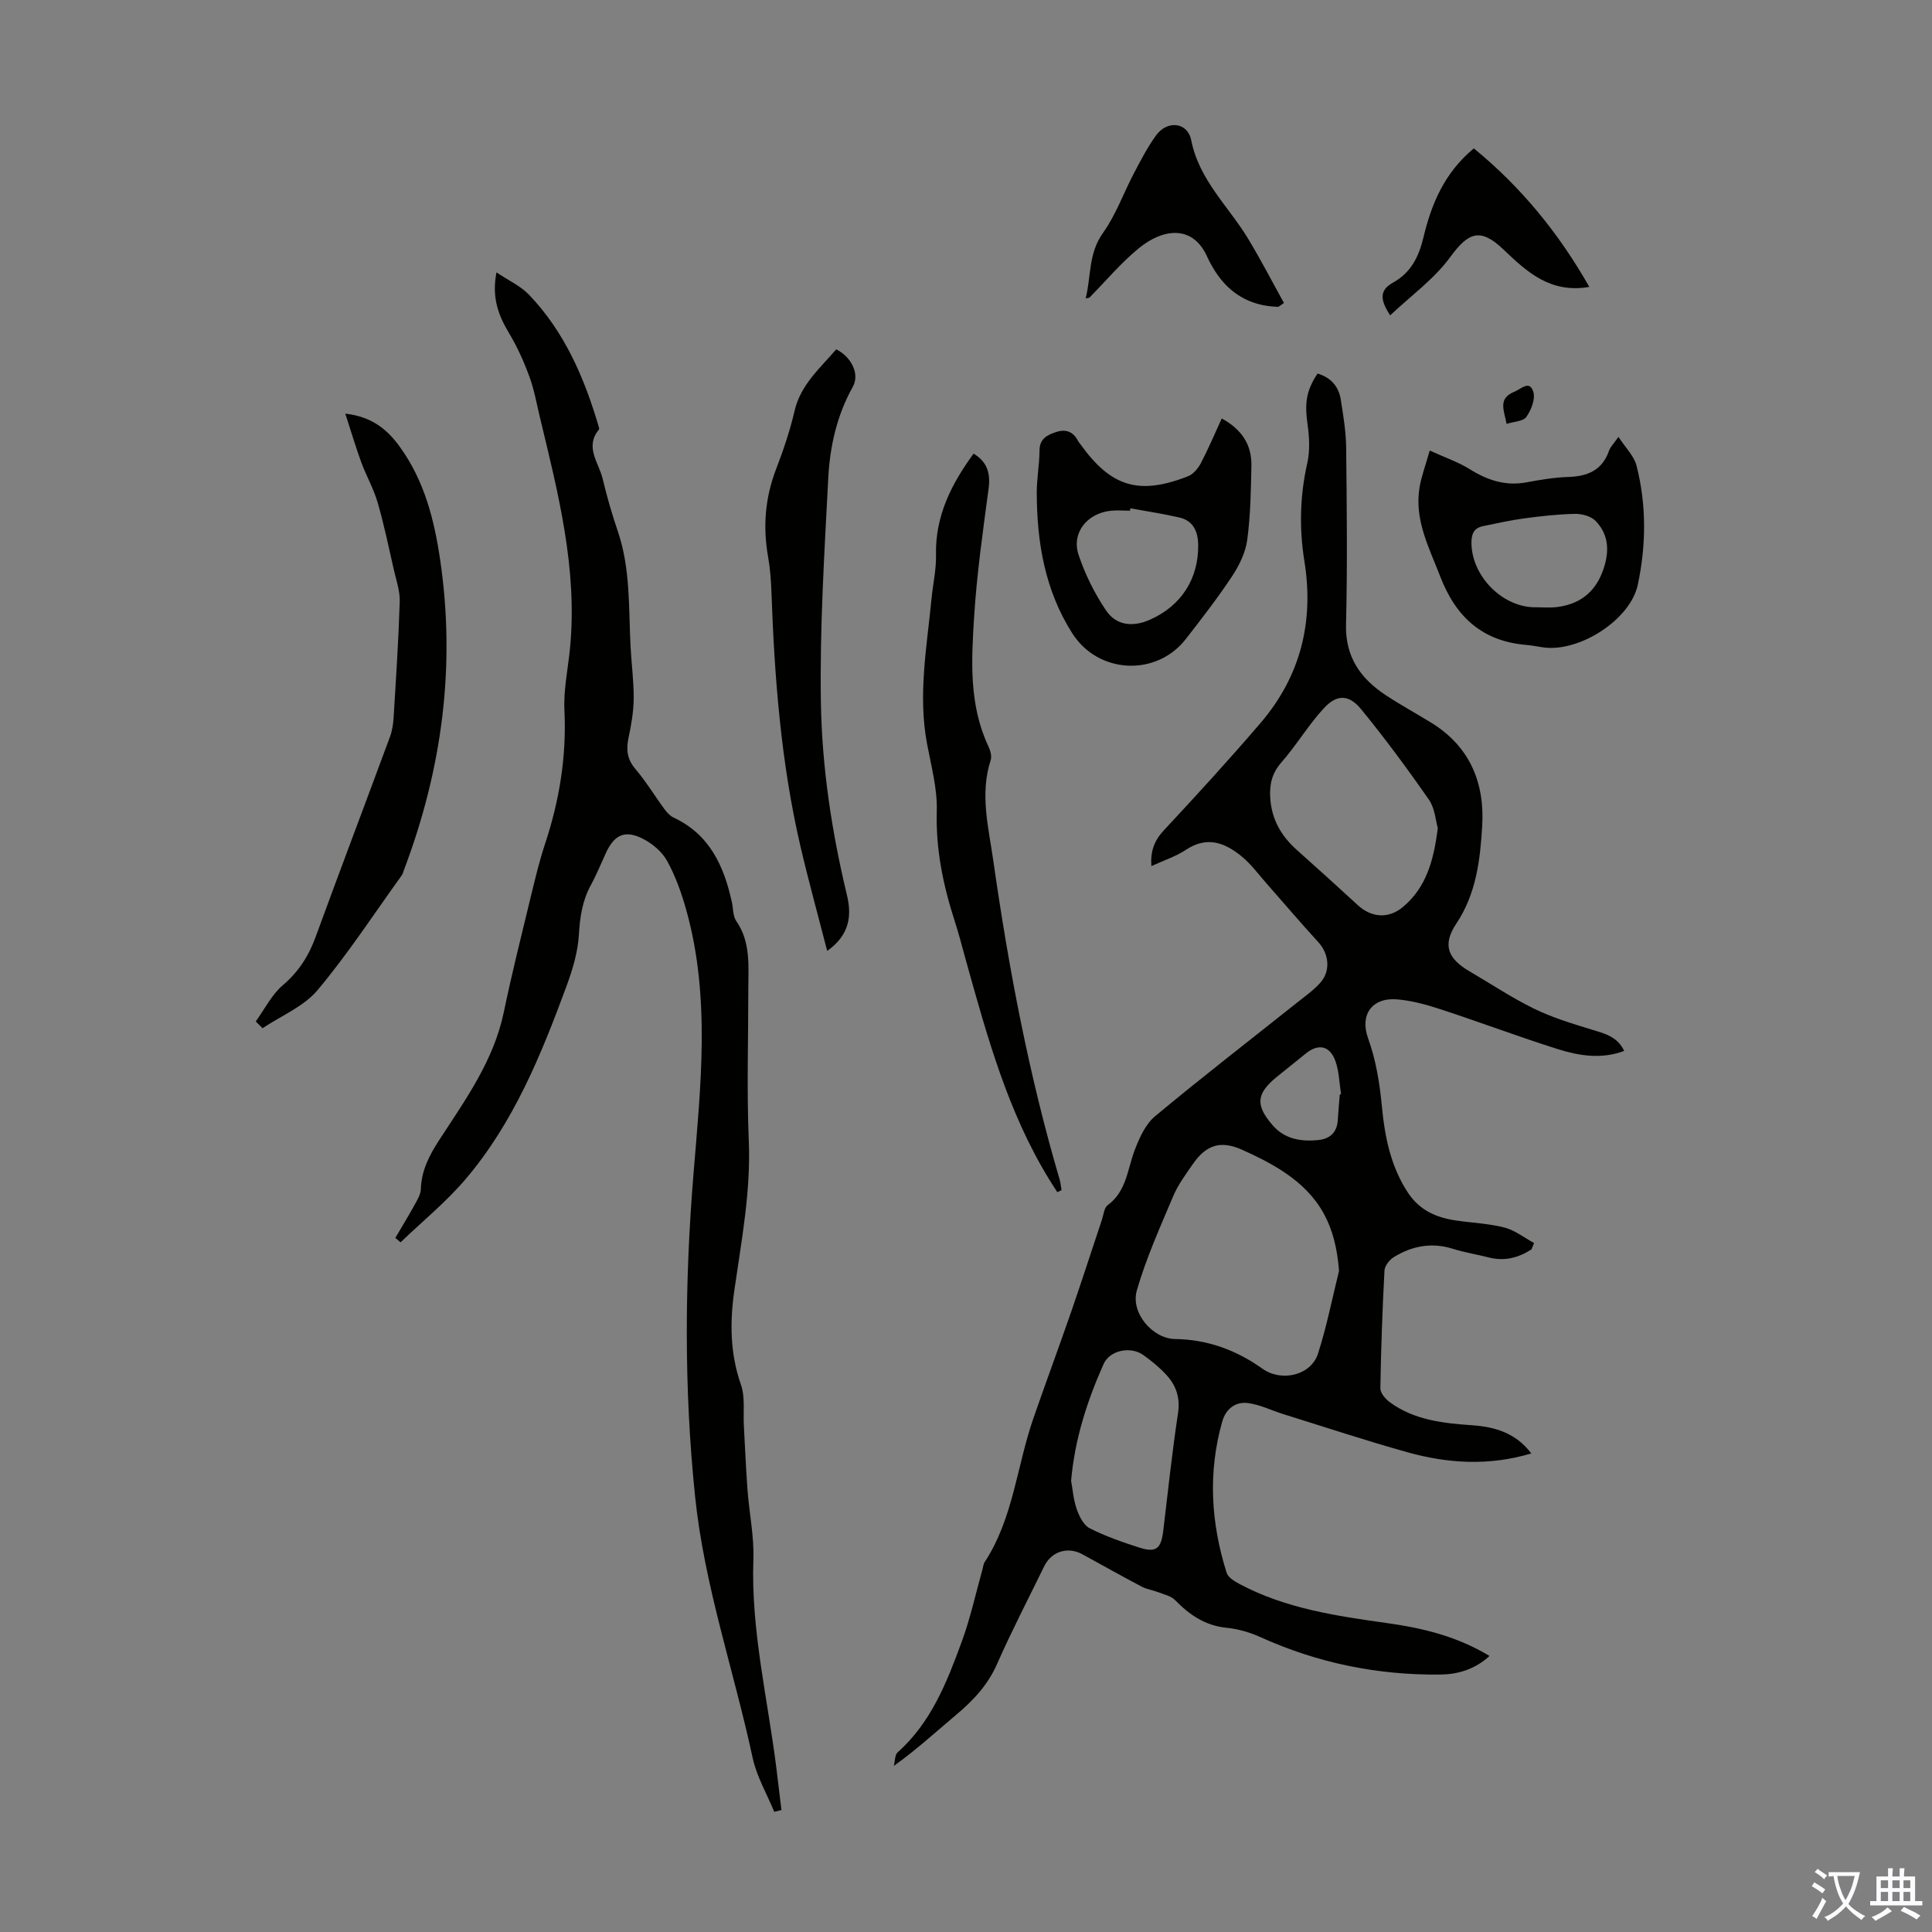
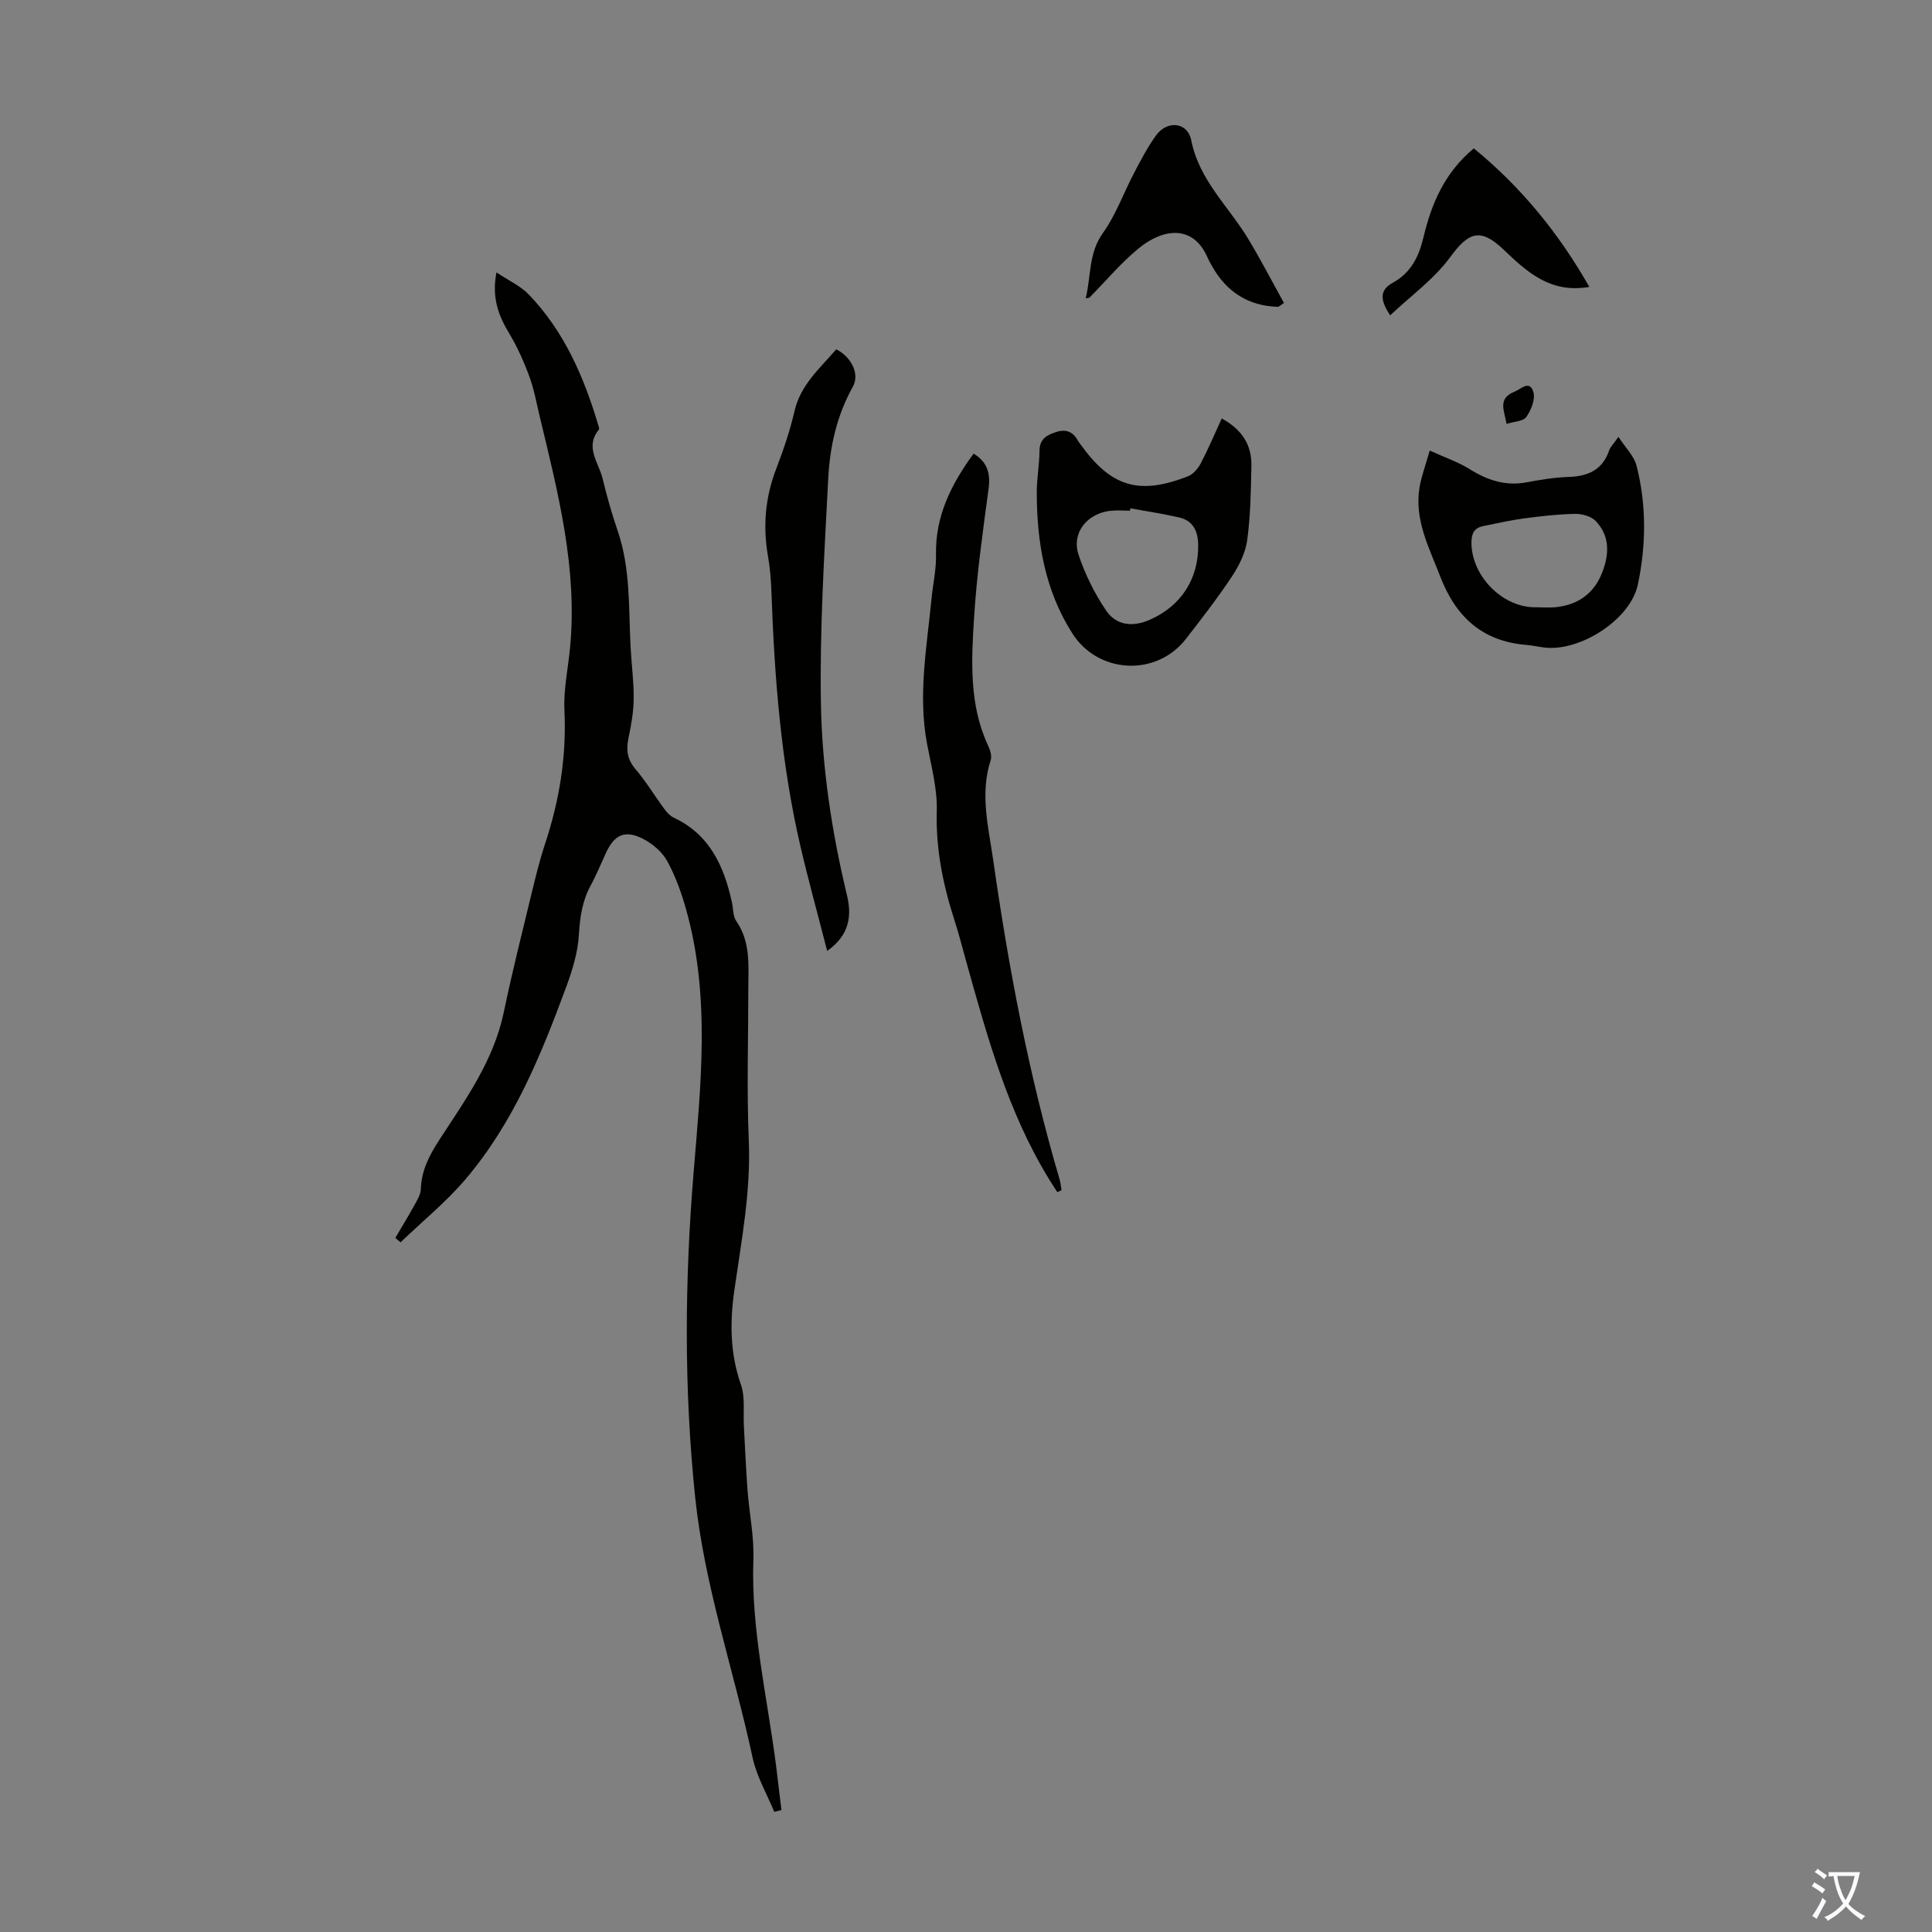
<svg xmlns="http://www.w3.org/2000/svg" enable-background="new 0 0 400 400" viewBox="0 0 400 400">
  <rect x="0" y="0" width="400" height="400" fill="#808080" stroke="none" />
  <g fill="#010100">
-     <path d="m317.09 258.66c-2.71 1.76-5.61 2.52-8.87 1.68-2.49-.64-5.05-1.04-7.49-1.81-4.36-1.36-8.39-.56-12.14 1.73-.91.56-1.9 1.82-1.95 2.8-.43 8.12-.72 16.26-.85 24.39-.01.95 1.03 2.17 1.91 2.83 5.09 3.76 11.1 4.38 17.17 4.81 4.66.34 8.96 1.58 12.17 5.83-8.81 2.63-17.32 2.08-25.69-.26-8.6-2.4-17.09-5.22-25.62-7.87-2.49-.77-4.91-2.01-7.45-2.31-2.5-.29-4.48 1.21-5.22 3.81-3 10.54-2.36 21.01.91 31.36.3.95 1.62 1.74 2.64 2.29 9.56 5.1 20.07 6.63 30.61 8.11 7.31 1.02 14.44 2.73 21.17 6.8-3.11 2.85-6.67 3.82-10.28 3.85-12.89.13-25.28-2.38-37.08-7.72-2.2-1-4.65-1.72-7.05-1.96-4.44-.44-7.69-2.66-10.67-5.72-.84-.86-2.28-1.17-3.49-1.64-1.13-.44-2.4-.61-3.46-1.17-4.12-2.17-8.18-4.46-12.26-6.69-3.03-1.66-6.41-.6-7.91 2.48-3.28 6.73-6.74 13.38-9.76 20.23-1.92 4.37-4.95 7.58-8.5 10.55-4.18 3.51-8.19 7.21-12.87 10.55.25-.95.18-2.26.79-2.81 6.97-6.21 10.22-14.59 13.3-22.99 1.76-4.81 2.85-9.86 4.24-14.8.15-.54.19-1.15.48-1.6 5.91-9.04 6.64-19.82 10.06-29.7 2.56-7.39 5.28-14.71 7.84-22.1 2.19-6.32 4.23-12.7 6.36-19.04.35-1.05.46-2.5 1.2-3.05 3.94-2.89 4.08-7.46 5.62-11.46.96-2.51 2.22-5.31 4.19-6.95 9.62-8.01 19.53-15.67 29.33-23.47 1.66-1.32 3.42-2.56 4.83-4.11 2.26-2.49 1.86-6.05-.36-8.47-3.62-3.94-7.08-8.03-10.62-12.04-1.7-1.92-3.24-4.05-5.19-5.66-3.45-2.85-7.18-4.35-11.57-1.43-2.11 1.4-4.61 2.2-7.18 3.39-.22-3.09.6-5.29 2.6-7.43 6.79-7.28 13.51-14.63 19.99-22.19 8.29-9.67 11.11-20.96 9.09-33.51-1.09-6.8-.93-13.55.6-20.32.57-2.53.43-5.34.06-7.95-.62-4.42-.32-7.01 2.07-10.58 2.69.8 4.37 2.62 4.8 5.37.52 3.3 1.08 6.65 1.12 9.98.13 12.2.27 24.41-.03 36.6-.17 6.77 3.03 11.22 8.26 14.66 3.08 2.03 6.32 3.79 9.46 5.73 7.98 4.94 11.02 12.48 10.47 21.43-.43 6.98-1.23 13.93-5.36 20.12-2.91 4.36-1.79 7.22 2.7 9.85 4.44 2.6 8.74 5.47 13.35 7.73 3.75 1.84 7.82 3.08 11.83 4.31 2.7.83 5.41 1.39 6.88 4.46-4.76 1.78-9.38 1-13.81-.39-8.09-2.56-16.04-5.56-24.11-8.2-2.95-.97-6.02-1.82-9.09-2.08-5.17-.44-7.76 3.16-6.03 8 1.67 4.64 2.42 9.36 2.89 14.31.58 6.09 1.81 12.3 5.38 17.71 2.46 3.73 5.97 5.19 10.08 5.78 3.32.48 6.72.61 9.94 1.45 2.16.57 4.07 2.1 6.09 3.2-.17.43-.35.86-.52 1.3zm-39.86 4.47c-.69-9.27-3.87-15.48-11.47-20.52-2.68-1.78-5.62-3.23-8.56-4.55-4.48-2-7.45-1.08-10.27 3-1.46 2.11-3.03 4.23-4.02 6.57-2.72 6.43-5.61 12.85-7.54 19.53-1.35 4.69 3.3 10.01 7.91 10.07 6.71.1 12.65 2.27 18.07 6.13 3.98 2.84 10.08 1.4 11.53-3.11 1.8-5.59 2.93-11.4 4.35-17.12zm20.45-91.69c-.44-1.49-.58-4.06-1.83-5.86-4.45-6.41-9.1-12.7-14.04-18.74-2.51-3.07-5.01-3.13-7.67-.26-3.24 3.49-5.7 7.68-8.84 11.27-1.97 2.24-2.49 4.58-2.31 7.36.28 4.39 2.24 7.86 5.48 10.74 4.26 3.79 8.48 7.62 12.67 11.47 2.87 2.63 6.4 2.82 9.36.33 4.78-4.03 6.33-9.54 7.18-16.31zm-75.92 135.12c.32 1.73.47 3.89 1.15 5.85.52 1.5 1.43 3.36 2.7 4 3.26 1.66 6.77 2.88 10.27 4 3.49 1.11 4.51.26 4.96-3.5.98-8.1 1.82-16.21 3.05-24.27.49-3.23-.37-5.76-2.39-7.97-1.42-1.55-3.09-2.91-4.81-4.14-2.6-1.85-6.93-1-8.21 1.89-3.36 7.56-5.94 15.4-6.72 24.14zm55.63-79.96c.09-.02.17-.04.26-.06-.36-2.29-.4-4.7-1.16-6.84-1.15-3.21-3.51-3.69-6.1-1.61-2.01 1.61-4.01 3.22-6.01 4.84-4.28 3.48-4.52 5.86-.9 10.03 2.51 2.9 5.89 3.43 9.44 3.08 2.35-.23 3.89-1.53 4.05-4.1.1-1.78.28-3.56.42-5.34z" />
    <path d="m160.3 375.12c-1.53-3.73-3.65-7.33-4.48-11.21-3.87-18.02-9.98-35.52-11.9-54-2.32-22.34-2.17-44.58-.33-67 1.48-18.07 3.53-36.42-1.48-54.41-.98-3.52-2.23-7.06-3.98-10.24-1.05-1.91-3.07-3.62-5.06-4.62-3.71-1.87-5.89-.8-7.63 2.97-1.03 2.23-1.95 4.52-3.13 6.68-1.76 3.22-2.24 6.6-2.46 10.25-.21 3.59-1.31 7.23-2.57 10.65-5.23 14.19-10.93 28.22-20.86 39.91-4.04 4.76-8.97 8.76-13.49 13.11-.36-.31-.72-.62-1.08-.92 1.32-2.25 2.69-4.48 3.95-6.77.57-1.04 1.3-2.2 1.33-3.32.12-3.87 1.76-7.02 3.82-10.19 5.41-8.32 11.27-16.41 13.36-26.47 1.68-8.08 3.7-16.09 5.64-24.12.87-3.58 1.73-7.18 2.89-10.68 2.98-9 4.48-18.14 4.02-27.68-.21-4.31.76-8.67 1.17-13.01 1.55-16.36-2.48-31.99-6.25-47.66-.68-2.82-1.18-5.72-2.18-8.43-1.13-3.08-2.49-6.12-4.17-8.92-2.2-3.67-3.67-7.37-2.64-12.64 2.49 1.67 4.96 2.78 6.7 4.59 7.39 7.69 11.48 17.21 14.45 27.28.06.21.17.53.07.65-3 3.62-.05 6.84.75 10.15.88 3.67 1.92 7.32 3.14 10.89 2.66 7.79 2.24 15.89 2.65 23.92.18 3.57.68 7.14.65 10.71-.02 2.71-.49 5.45-1.06 8.11-.52 2.46-.34 4.46 1.41 6.51 2.21 2.59 3.98 5.55 6.01 8.3.51.69 1.16 1.41 1.9 1.76 7.47 3.49 10.43 10.04 12.07 17.52.29 1.31.2 2.87.9 3.89 3.05 4.41 2.5 9.35 2.5 14.24 0 10.41-.34 20.84.1 31.23.44 10.52-1.52 20.7-2.99 30.98-.94 6.58-.91 13.07 1.36 19.54.91 2.61.45 5.7.61 8.57.25 4.44.43 8.88.76 13.31.36 4.78 1.38 9.57 1.21 14.32-.52 14.58 2.93 28.67 4.73 42.96.37 2.97.72 5.95 1.08 8.92-.5.12-1 .25-1.49.37z" />
    <path d="m218.91 246.83c-.56-.87-1.13-1.73-1.67-2.62-8.6-14-12.87-29.66-17.23-45.27-.78-2.8-1.49-5.62-2.39-8.38-2.38-7.38-3.9-14.8-3.67-22.68.13-4.61-1.16-9.3-2.02-13.91-1.9-10.11-.03-20.07.94-30.08.29-3.01.99-6.01.92-9.01-.18-8.05 3.19-14.68 7.78-20.96 2.77 1.66 3.54 4 3.11 7.24-1.19 8.87-2.45 17.76-3.01 26.68-.56 8.99-1.06 18.11 2.96 26.66.4.86.75 2.04.48 2.87-2.28 7.05-.44 13.93.55 20.88 3.18 22.27 7.36 44.32 13.72 65.93.21.72.27 1.48.4 2.22-.28.14-.58.29-.87.43z" />
-     <path d="m52.95 211.48c1.83-2.52 3.27-5.5 5.57-7.47 3.29-2.8 5.38-6.06 6.83-10.04 5.06-13.84 10.29-27.62 15.4-41.45.45-1.23.66-2.6.74-3.91.49-8.01 1.02-16.02 1.27-24.04.07-2.17-.71-4.38-1.2-6.54-1.07-4.68-2.04-9.4-3.38-14.01-.82-2.83-2.33-5.46-3.36-8.24-1.16-3.17-2.12-6.42-3.33-10.14 5.69.64 8.87 3.46 11.44 7.08 4.93 6.92 6.96 14.81 8.19 23.12 3.27 22.11.39 43.43-7.46 64.21-.16.42-.26.88-.52 1.23-5.73 7.96-11.11 16.22-17.4 23.72-2.86 3.41-7.53 5.3-11.38 7.88-.47-.46-.94-.93-1.41-1.4z" />
    <path d="m173.13 72.32c3.17 1.6 4.9 5.14 3.44 7.75-3.31 5.92-4.75 12.37-5.09 18.95-.8 15.51-1.78 31.05-1.52 46.55.23 13.38 2.25 26.7 5.4 39.79 1 4.17.59 8.2-4.1 11.52-1.94-7.56-3.89-14.59-5.54-21.68-4.02-17.28-5.37-34.88-6-52.55-.09-2.45-.26-4.92-.69-7.33-1.1-6.21-.64-12.19 1.62-18.11 1.52-3.95 2.9-8 3.85-12.12 1.28-5.49 5.3-8.86 8.63-12.77z" />
    <path d="m252.95 86.64c4.24 2.31 6.22 5.53 6.14 9.79-.1 5.13-.18 10.3-.87 15.38-.35 2.61-1.66 5.27-3.14 7.51-2.96 4.47-6.26 8.72-9.55 12.96-6.11 7.87-18.16 7.27-23.52-1.15-5.67-8.9-7.34-18.84-7.36-29.16 0-2.89.55-5.79.57-8.68.01-2.46 1.58-3.23 3.43-3.84 1.96-.65 3.5-.13 4.5 1.76.15.29.38.55.58.82 6.3 8.78 12.08 10.55 22.22 6.58 1.08-.42 2.08-1.6 2.65-2.67 1.55-2.95 2.84-6.02 4.35-9.3zm-18.92 18.6c-.02.16-.04.33-.07.49-1.34 0-2.7-.12-4.02.02-4.9.54-8.14 4.59-6.63 9.13 1.35 4.04 3.31 8 5.7 11.53 2.12 3.13 5.55 3.44 9.04 1.91 6.51-2.87 10.14-8.51 10.02-15.6-.05-2.71-1.05-4.91-3.87-5.57-3.36-.78-6.78-1.29-10.17-1.91z" />
    <path d="m296.01 93.28c3.26 1.49 5.96 2.4 8.3 3.87 3.67 2.29 7.4 3.52 11.75 2.71 2.85-.53 5.75-1.02 8.64-1.11 4.04-.13 7.07-1.41 8.46-5.5.24-.7.85-1.27 1.92-2.8 1.47 2.26 3.22 3.94 3.74 5.94 2.09 8.14 2 16.49.28 24.63-1.54 7.31-12.03 13.95-19.37 13.04-1.22-.15-2.43-.43-3.65-.53-9.13-.73-14.65-5.75-17.89-14.16-2.34-6.07-5.46-11.85-4.26-18.65.39-2.17 1.18-4.26 2.08-7.44zm22.13 32.45c1.34 0 2.69.12 4.01-.02 4.6-.51 7.91-2.84 9.59-7.24 1.45-3.78 1.59-7.54-1.39-10.62-.94-.97-2.8-1.48-4.23-1.46-3.54.07-7.08.47-10.59.94-2.85.38-5.66 1.03-8.48 1.6-2.01.41-2.44 1.76-2.4 3.68.17 6.88 6.63 13.31 13.49 13.12z" />
    <path d="m264.67 63.53c-6.15-.16-10.68-3.03-13.72-8.41-.33-.58-.66-1.17-.93-1.78-2.99-6.91-9.23-6.06-14.26-1.93-3.7 3.03-6.81 6.77-10.19 10.19-.06.06-.2.05-.79.18 1.15-4.65.54-9.3 3.57-13.54 2.69-3.76 4.28-8.31 6.46-12.45 1.4-2.66 2.79-5.35 4.55-7.77 2.3-3.17 6.52-2.76 7.27 1.01 1.64 8.28 7.73 13.69 11.79 20.41 2.62 4.34 4.95 8.85 7.41 13.29-.39.27-.78.54-1.16.8z" />
    <path d="m329.05 59.4c-8.08 1.41-12.94-3.13-17.77-7.74-4.78-4.54-7.21-3.65-11.03 1.57-3.31 4.54-8.12 7.98-12.43 12.06-2.01-3.07-2.35-5.15.56-6.76 3.69-2.03 5.37-5.34 6.32-9.34 1.65-6.93 4.31-13.38 10.44-18.47 9.78 8 17.58 17.54 23.91 28.68z" />
    <path d="m311.92 87.76c-.48-2.73-1.9-5.24 1.61-6.65 1.41-.56 3.18-2.53 3.94.07.43 1.49-.46 3.73-1.46 5.14-.64.92-2.54.95-4.09 1.44z" />
  </g>
  <path d="m377.9 391.2c-.2.3-.4.5-.6.8-.7-.6-1.4-1-2.2-1.5.2-.3.4-.5.5-.8.6.4 1.4.8 2.3 1.5zm-1.8 6.1c-.2-.2-.5-.4-.9-.6.4-.6.8-1.2 1.2-1.9s.7-1.3.9-1.9c.3.3.5.5.8.7-.7 1.3-1.4 2.6-2 3.7zm2.2-9c-.3.3-.5.5-.6.8-.6-.6-1.3-1.1-2-1.5.3-.3.5-.5.6-.7.6.5 1.3.9 2 1.4zm.3.2v-.9h2 4.5c-.3 1.3-.6 2.5-1 3.6s-.9 2.1-1.4 3c.4.5 1 1 1.6 1.4s1.2.8 1.9 1.1c-.3.2-.5.4-.8.8-.4-.3-1-.7-1.6-1.2s-1.2-1.1-1.6-1.6c-.5.6-1.1 1.1-1.7 1.6s-1.4.9-2.1 1.4c-.1-.3-.3-.5-.7-.8.6-.2 1.2-.5 1.9-1s1.4-1.1 2-1.8c-.5-.8-.9-1.6-1.2-2.5s-.6-2-.8-3.2c-.4.1-.7.1-1 .1zm2.5 2.7c.3 1 .7 1.7 1 2.2.3-.5.6-1.1 1-2s.6-1.9.9-3h-3.2-.4c.1.9.3 1.8.7 2.8z" fill="#fbfafc" />
-   <path d="m396.5 388.5v1.5 3.6h1.5v.9c-.4 0-1 0-1.7 0h-7.9c-.5 0-.9 0-1.2 0v-.9h1.3v-3.5c0-.7 0-1.2 0-1.6h2.4c0-.8 0-1.4 0-1.7h1c0 .3-.1.8-.1 1.7h1.5c0-.8 0-1.4 0-1.7h1c0 .3-.1.9-.1 1.7zm-8.2 9.2c-.2-.3-.5-.5-.8-.8.8-.3 1.4-.6 1.9-.9s1-.7 1.4-1.1c.3.3.6.5.9.8-1.6 1-2.8 1.6-3.4 2zm2.6-6.8v-1.6h-1.5v1.6zm0 2.7v-1.9h-1.5v1.9zm2.4-2.7v-1.6h-1.5v1.6zm0 2.7v-1.9h-1.5v1.9zm.2 2 .7-.8c.4.2.9.5 1.6.8s1.3.7 1.8 1c-.3.3-.5.5-.8.8-.4-.3-1.5-1-3.3-1.8zm2-4.7v-1.6h-1.4v1.6zm0 2.7v-1.9h-1.4v1.9z" fill="#fbfafc" />
</svg>